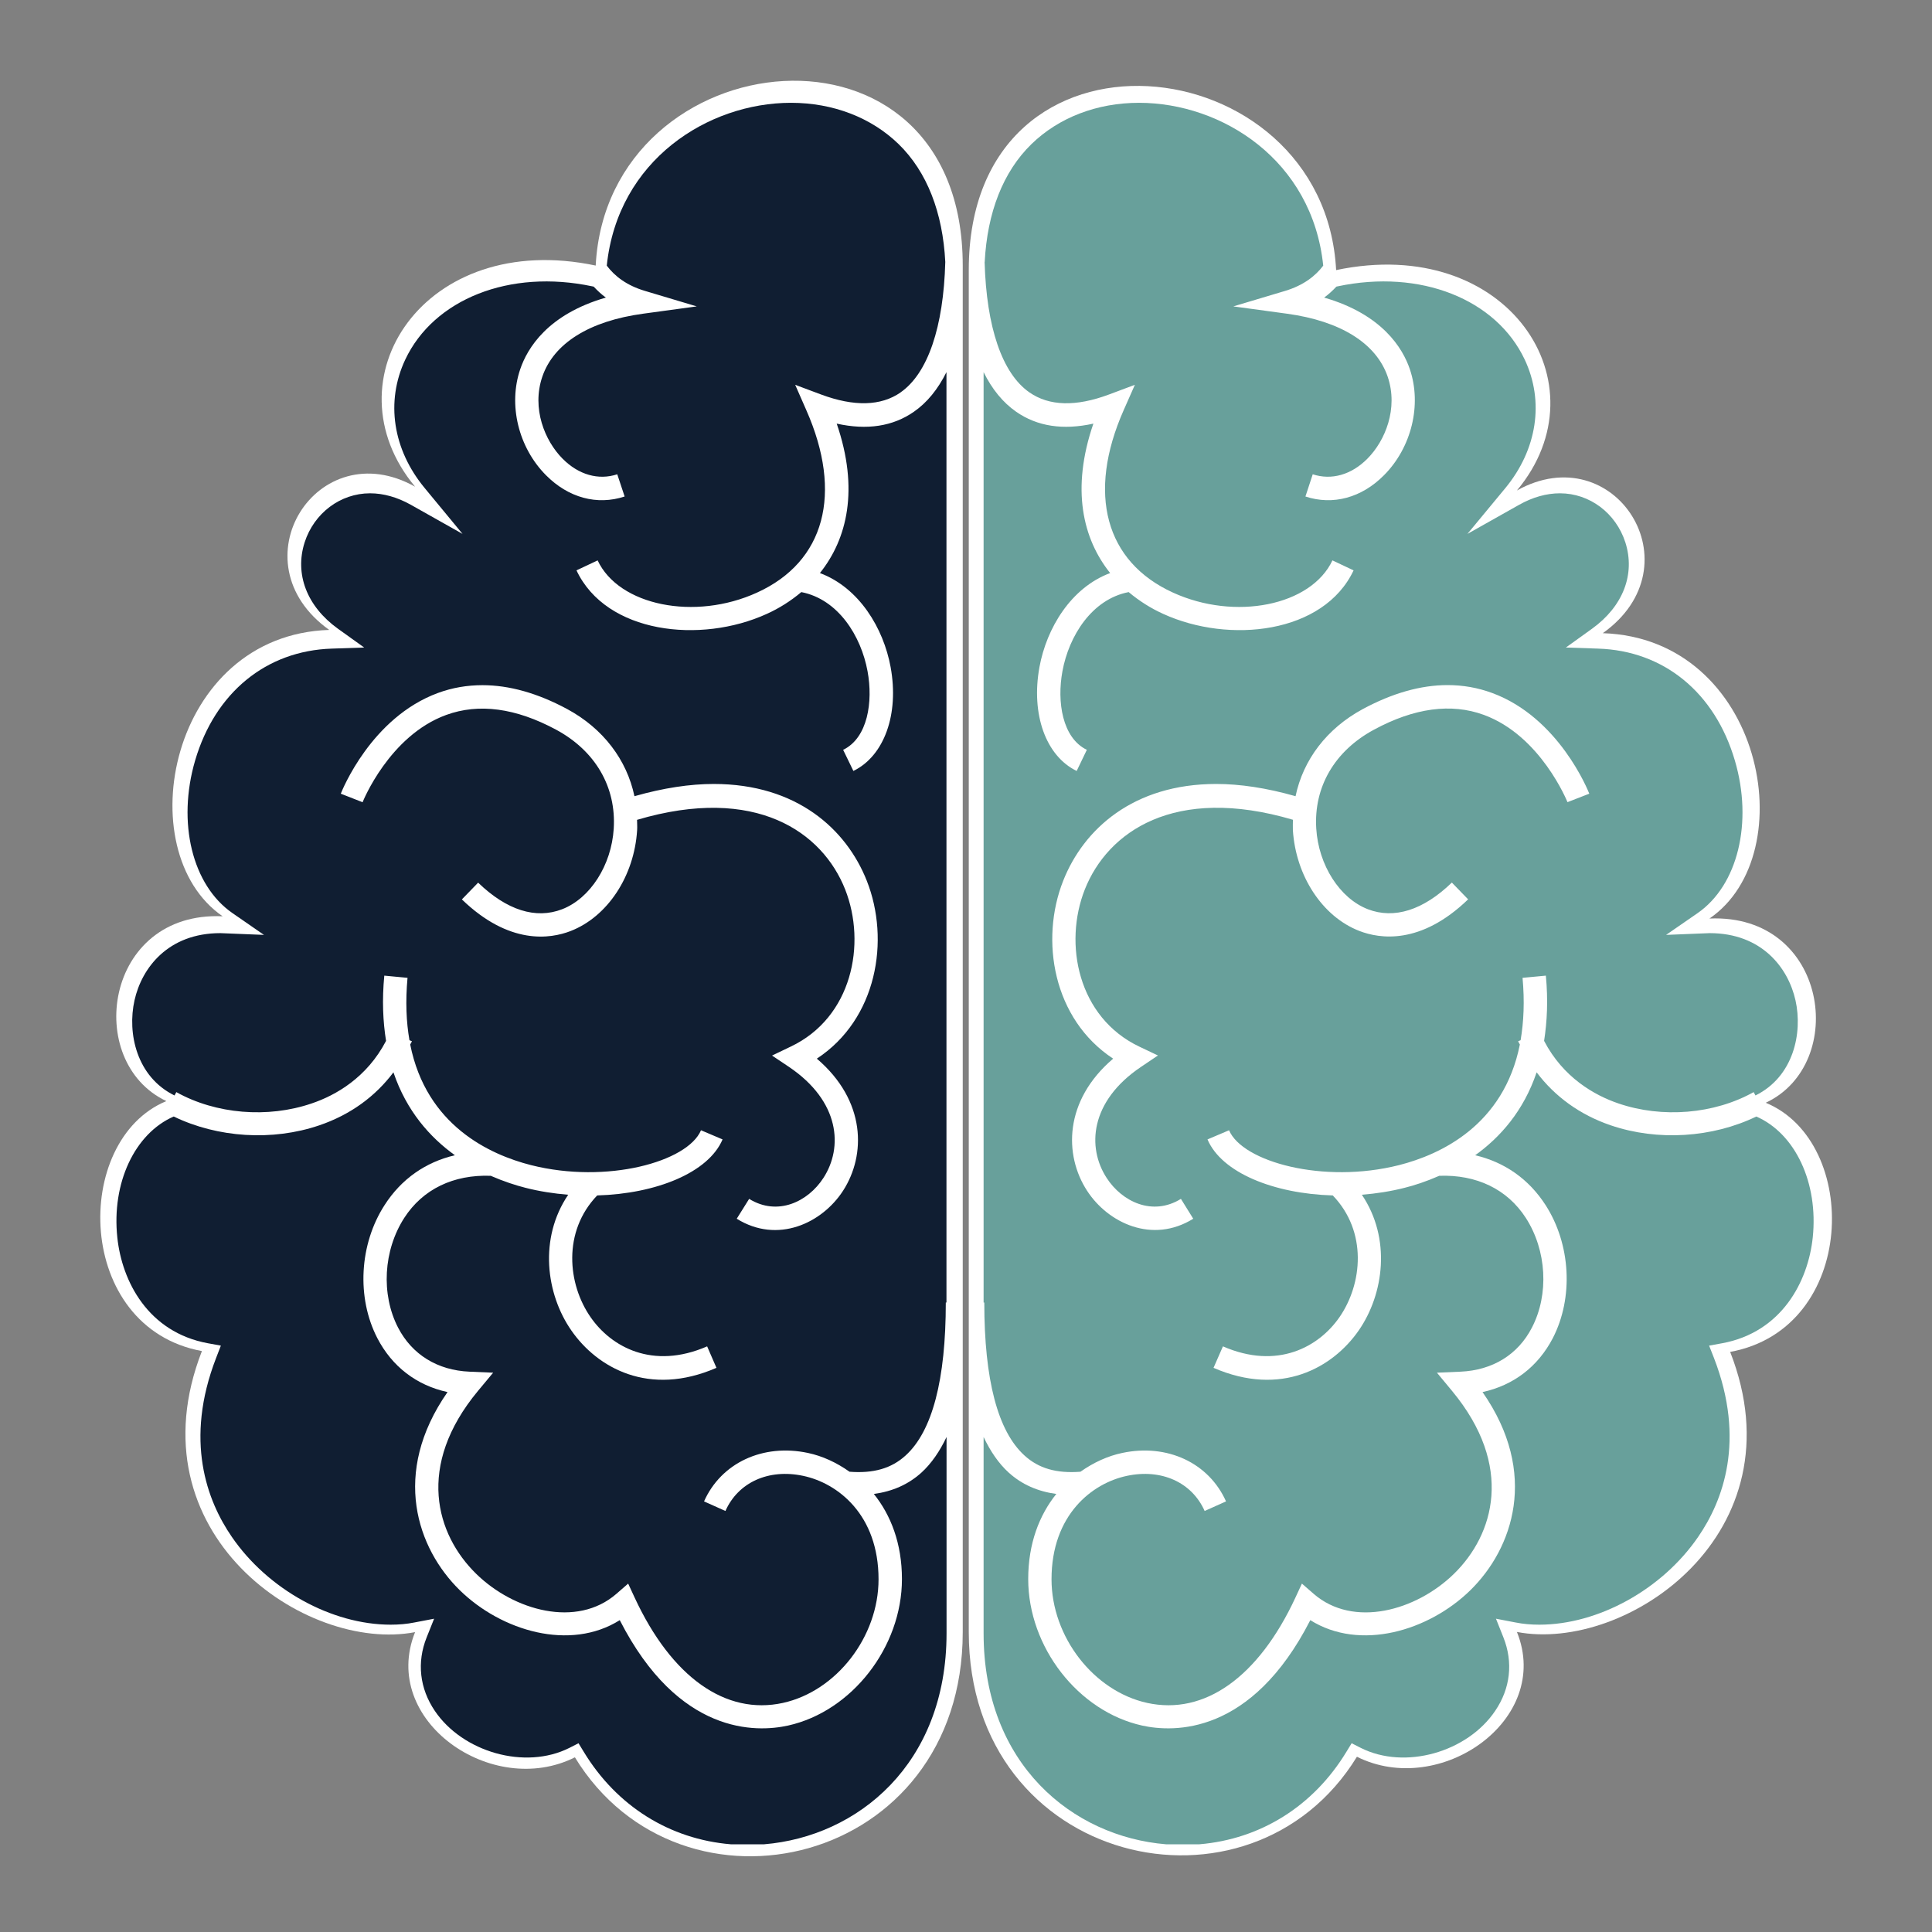
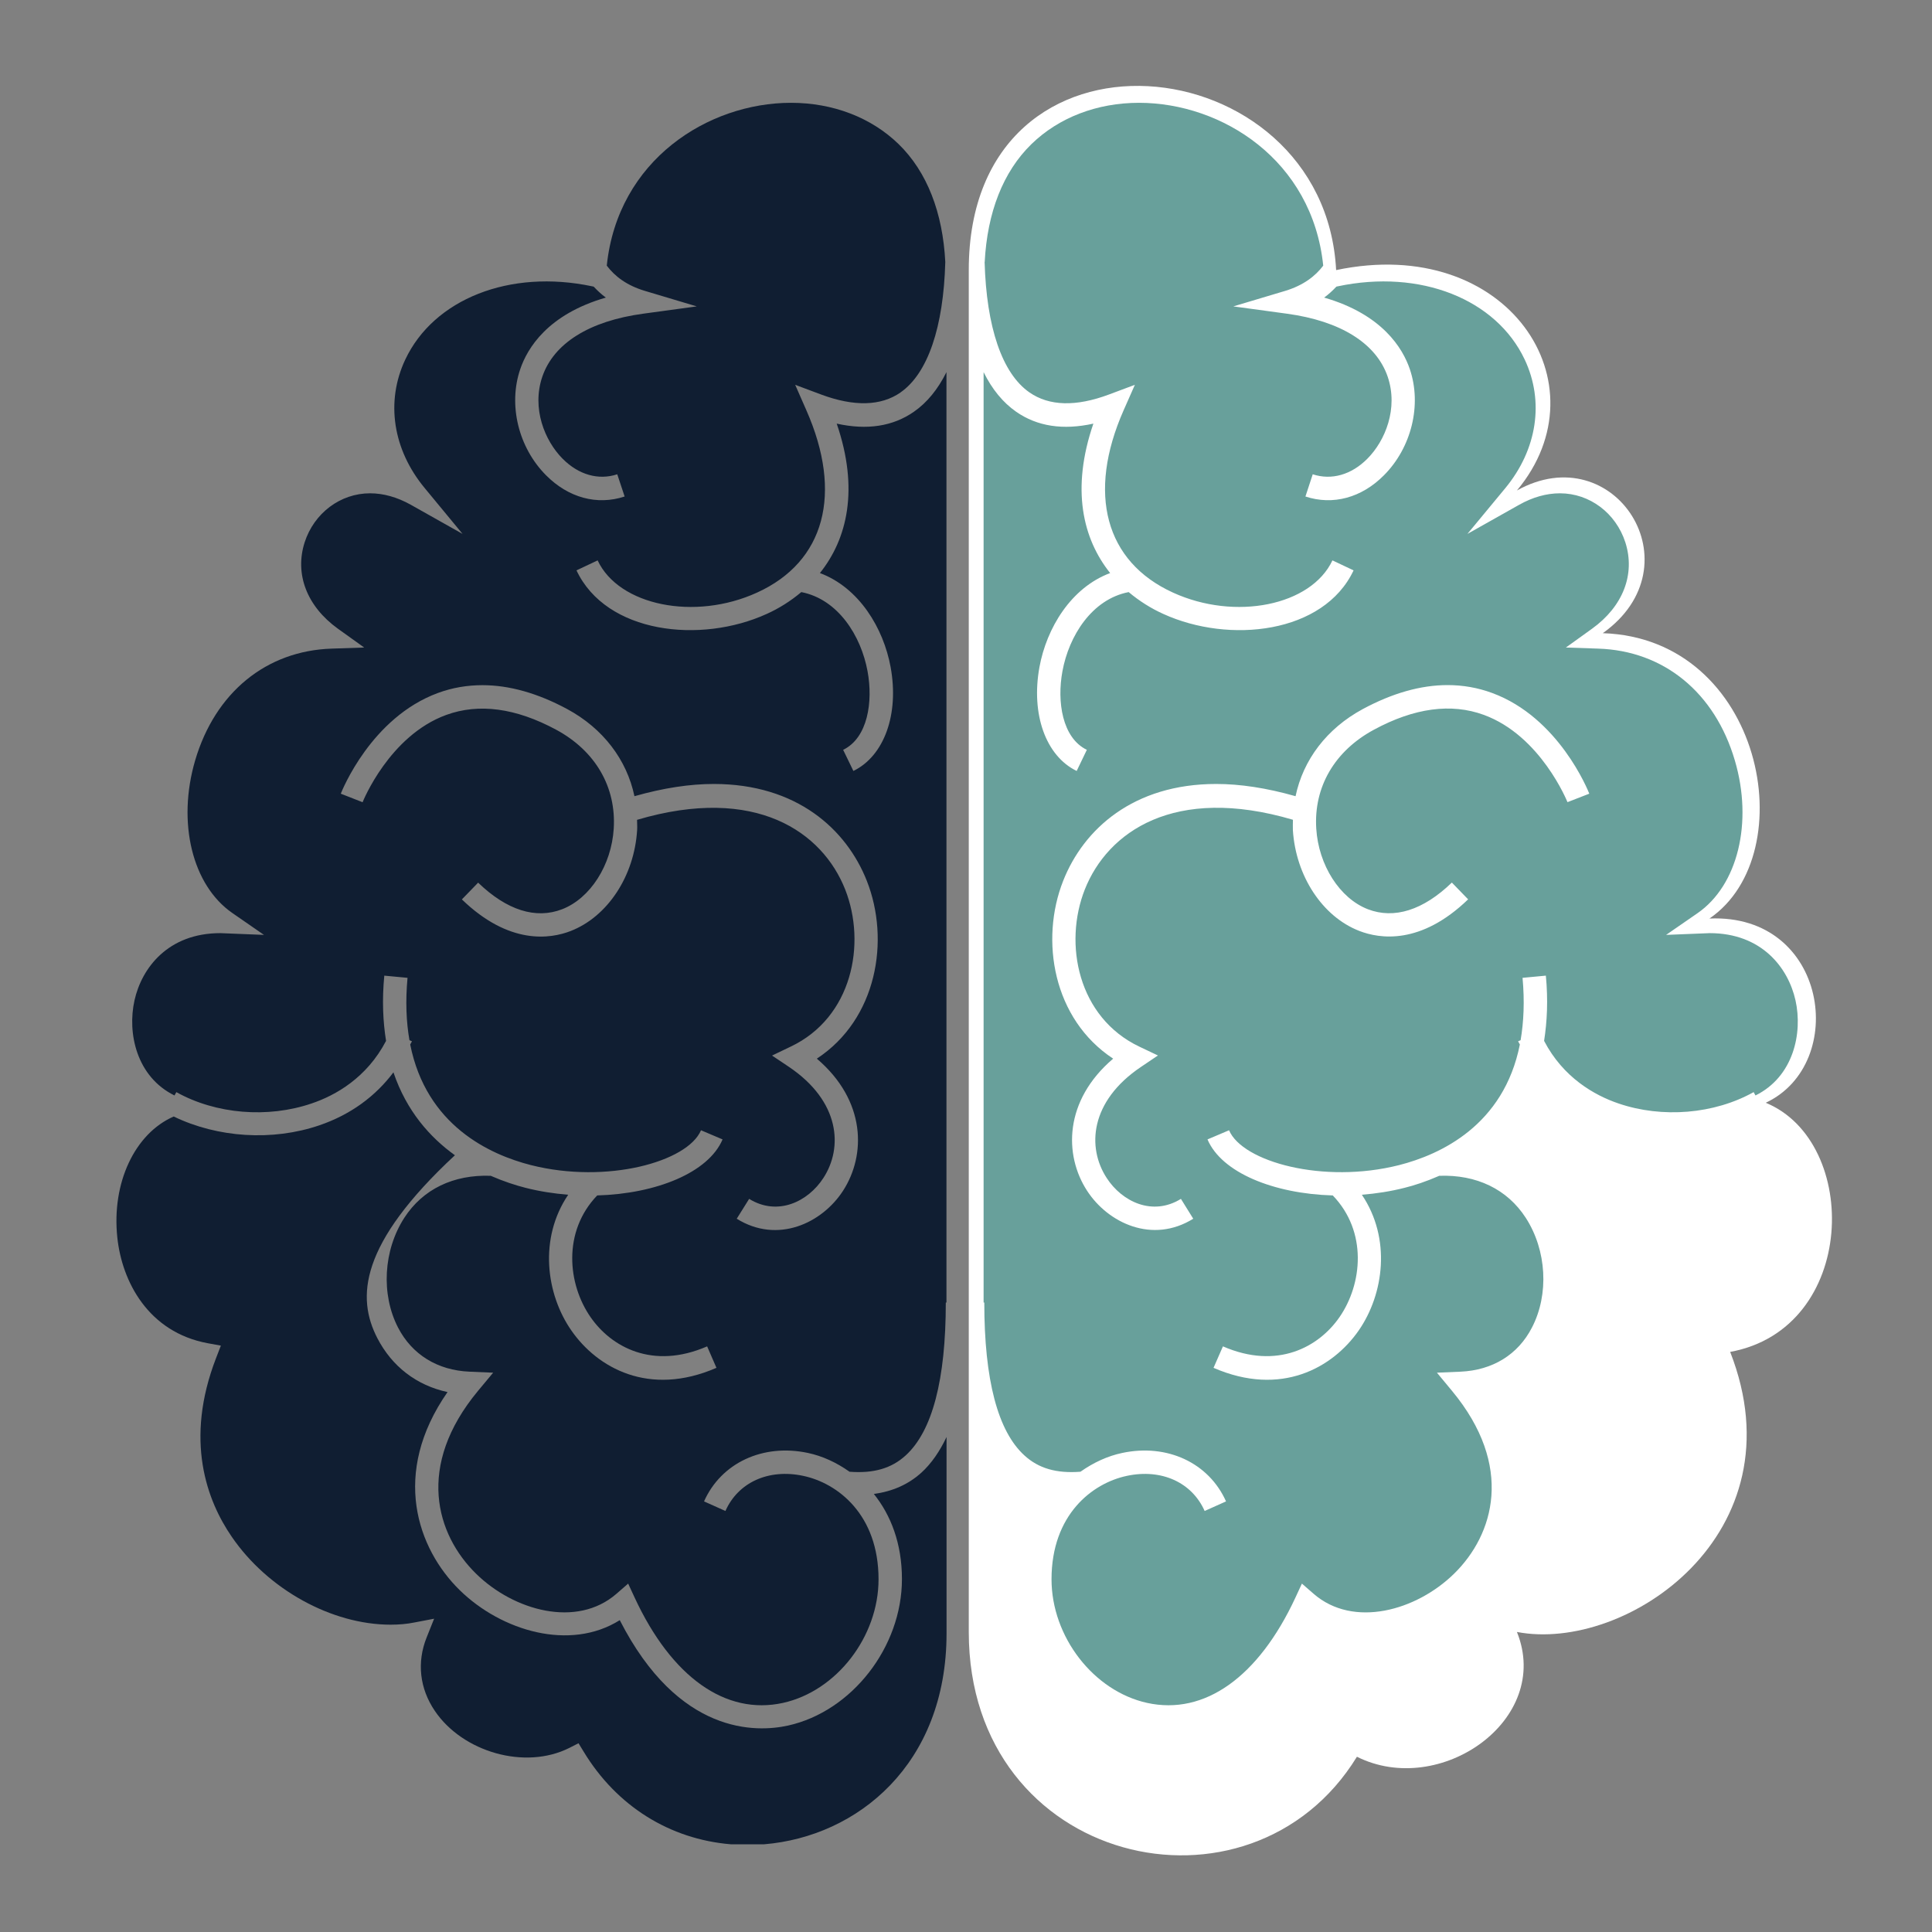
<svg xmlns="http://www.w3.org/2000/svg" width="120" zoomAndPan="magnify" viewBox="0 0 90 90" height="120" preserveAspectRatio="xMidYMid meet">
  <rect x="0" y="0" width="90" height="90" fill="#808080" stroke="none" />
-   <path fill="#ffffff" d="M 44.848 76.031 C 44.848 86.957 31.746 89.988 26.781 81.863 C 22.922 83.801 17.684 80.148 19.336 76.031 C 14.234 77.012 6.098 71.43 9.406 62.938 C 3.477 61.848 3.34 53.113 7.75 51.293 C 3.891 49.477 4.855 42.438 10.371 42.684 C 5.961 39.652 7.887 29.582 15.336 29.344 C 10.922 26.188 14.785 20.121 19.336 22.672 C 15.199 17.699 19.75 10.684 27.75 12.371 C 28.301 1.809 44.848 0.008 44.848 12.371 C 44.848 24.73 44.848 76.031 44.848 76.031 Z M 44.848 76.031 " fill-opacity="1" fill-rule="nonzero" />
  <path fill="#ffffff" d="M 45.129 76.023 C 45.129 86.91 58.242 89.934 63.211 81.836 C 67.074 83.77 72.32 80.125 70.664 76.023 C 75.77 77 83.91 71.438 80.598 62.977 C 86.535 61.891 86.676 53.188 82.254 51.371 C 86.121 49.562 85.152 42.547 79.633 42.789 C 84.051 39.77 82.117 29.738 74.664 29.496 C 79.082 26.352 75.219 20.309 70.664 22.848 C 74.805 17.891 70.246 10.898 62.242 12.582 C 61.691 2.055 45.129 0.262 45.129 12.582 C 45.129 24.898 45.129 76.02 45.129 76.02 Z M 45.129 76.023 " fill-opacity="1" fill-rule="nonzero" />
-   <path fill="#101e32" d="M 8.094 52.012 C 10.137 53 12.688 53.168 14.875 52.422 C 16.32 51.93 17.484 51.078 18.328 49.953 C 18.938 51.762 20.039 52.988 21.191 53.816 C 19.828 54.133 18.695 54.922 17.918 56.133 C 16.738 57.957 16.602 60.449 17.578 62.336 C 18.266 63.664 19.406 64.535 20.848 64.848 C 18.207 68.637 19.441 72.145 21.418 74.078 C 23.367 75.984 26.559 76.926 28.871 75.473 C 31.617 80.844 35.238 80.707 36.711 80.383 C 39.684 79.723 42.016 76.727 42.016 73.559 C 42.016 71.895 41.492 70.57 40.707 69.594 C 41.57 69.477 42.309 69.156 42.926 68.598 C 43.391 68.172 43.777 67.609 44.094 66.941 L 44.094 76.086 C 44.094 82.195 39.938 85.555 35.598 85.914 L 34.043 85.914 C 31.195 85.676 28.73 84.137 27.195 81.609 L 26.949 81.207 L 26.527 81.422 C 24.457 82.465 21.555 81.617 20.258 79.703 C 19.547 78.656 19.41 77.438 19.875 76.277 L 20.223 75.406 L 19.301 75.582 C 18.957 75.652 18.582 75.684 18.199 75.684 C 15.449 75.684 12.473 74.039 10.797 71.59 C 9.641 69.91 8.582 67.098 10.066 63.262 L 10.289 62.684 L 9.684 62.574 C 6.898 62.059 5.68 59.691 5.465 57.645 C 5.195 55.105 6.277 52.805 8.09 52.012 Z M 8.094 52.012 " fill-opacity="1" fill-rule="nonzero" />
+   <path fill="#101e32" d="M 8.094 52.012 C 10.137 53 12.688 53.168 14.875 52.422 C 16.32 51.93 17.484 51.078 18.328 49.953 C 18.938 51.762 20.039 52.988 21.191 53.816 C 16.738 57.957 16.602 60.449 17.578 62.336 C 18.266 63.664 19.406 64.535 20.848 64.848 C 18.207 68.637 19.441 72.145 21.418 74.078 C 23.367 75.984 26.559 76.926 28.871 75.473 C 31.617 80.844 35.238 80.707 36.711 80.383 C 39.684 79.723 42.016 76.727 42.016 73.559 C 42.016 71.895 41.492 70.57 40.707 69.594 C 41.57 69.477 42.309 69.156 42.926 68.598 C 43.391 68.172 43.777 67.609 44.094 66.941 L 44.094 76.086 C 44.094 82.195 39.938 85.555 35.598 85.914 L 34.043 85.914 C 31.195 85.676 28.73 84.137 27.195 81.609 L 26.949 81.207 L 26.527 81.422 C 24.457 82.465 21.555 81.617 20.258 79.703 C 19.547 78.656 19.41 77.438 19.875 76.277 L 20.223 75.406 L 19.301 75.582 C 18.957 75.652 18.582 75.684 18.199 75.684 C 15.449 75.684 12.473 74.039 10.797 71.59 C 9.641 69.91 8.582 67.098 10.066 63.262 L 10.289 62.684 L 9.684 62.574 C 6.898 62.059 5.68 59.691 5.465 57.645 C 5.195 55.105 6.277 52.805 8.09 52.012 Z M 8.094 52.012 " fill-opacity="1" fill-rule="nonzero" />
  <path fill="#101e32" d="M 22.477 31.918 C 21.762 31.918 21.07 32.035 20.402 32.281 C 17.289 33.426 15.934 36.828 15.875 36.973 L 16.891 37.371 C 16.902 37.34 18.133 34.273 20.785 33.305 C 22.305 32.75 24.027 32.98 25.906 33.992 C 27.734 34.977 28.711 36.66 28.59 38.602 C 28.484 40.305 27.496 41.848 26.188 42.355 C 24.957 42.832 23.605 42.402 22.273 41.117 L 21.516 41.898 C 23.727 44.035 25.637 43.738 26.582 43.371 C 28.301 42.703 29.547 40.816 29.68 38.668 C 29.691 38.508 29.676 38.348 29.676 38.191 C 35.215 36.555 38.316 38.766 39.371 41.434 C 40.371 43.969 39.695 47.402 36.828 48.758 L 35.965 49.172 L 36.758 49.703 C 39.137 51.309 39.277 53.457 38.359 54.871 C 37.645 55.98 36.223 56.668 34.898 55.848 L 34.32 56.773 C 36.223 57.957 38.293 56.984 39.273 55.469 C 40.344 53.812 40.352 51.277 38.051 49.316 C 40.852 47.48 41.473 43.797 40.379 41.031 C 39.43 38.629 37.117 36.52 33.25 36.52 C 32.148 36.52 30.914 36.703 29.555 37.09 C 29.199 35.398 28.102 33.938 26.422 33.031 C 25.043 32.289 23.723 31.918 22.473 31.918 Z M 41.953 18.281 C 41.035 18.918 39.789 18.949 38.254 18.379 L 37.043 17.926 L 37.562 19.109 C 39.277 22.992 38.422 26.172 35.266 27.605 C 32.371 28.93 28.828 28.215 27.84 26.105 L 26.855 26.57 C 28.242 29.516 32.637 30.004 35.719 28.598 C 36.293 28.34 36.836 27.996 37.328 27.582 C 39.047 27.918 40.113 29.625 40.414 31.27 C 40.676 32.691 40.426 34.375 39.277 34.93 L 39.754 35.914 C 41.191 35.215 41.891 33.27 41.488 31.074 C 41.156 29.262 40.023 27.379 38.195 26.695 C 39.465 25.109 40.027 22.793 38.977 19.734 C 40.391 20.047 41.594 19.863 42.574 19.18 C 43.188 18.754 43.691 18.133 44.09 17.336 L 44.09 60.676 L 44.059 60.676 C 44.059 64.273 43.43 66.672 42.188 67.801 C 41.527 68.406 40.688 68.645 39.574 68.559 C 38.969 68.129 38.305 67.824 37.637 67.684 C 35.543 67.238 33.594 68.145 32.797 69.941 L 33.793 70.387 C 34.387 69.051 35.805 68.41 37.41 68.75 C 39.031 69.09 40.926 70.562 40.926 73.57 C 40.926 76.246 38.969 78.777 36.473 79.328 C 33.805 79.914 31.285 78.129 29.566 74.426 L 29.262 73.77 L 28.715 74.246 C 26.867 75.852 23.938 75.035 22.18 73.312 C 20.316 71.488 19.359 68.293 22.27 64.789 L 22.973 63.945 L 21.875 63.898 C 20.379 63.836 19.195 63.102 18.543 61.844 C 17.742 60.293 17.859 58.242 18.832 56.734 C 19.699 55.391 21.129 54.711 22.859 54.773 C 23.469 55.039 24.031 55.219 24.477 55.332 C 25.133 55.5 25.805 55.602 26.469 55.656 C 25.094 57.688 25.434 60.281 26.617 61.98 C 27.82 63.715 30.23 65.086 33.375 63.719 L 32.941 62.719 C 30.398 63.824 28.469 62.742 27.512 61.359 C 26.438 59.816 26.203 57.371 27.82 55.688 C 30.574 55.609 33.004 54.625 33.66 53.078 L 32.656 52.652 C 32.031 54.125 28.262 55.164 24.742 54.277 C 22.801 53.785 19.859 52.422 19.109 48.656 L 19.191 48.508 L 19.074 48.457 C 18.926 47.609 18.883 46.652 18.984 45.551 L 17.902 45.449 C 17.793 46.59 17.84 47.59 17.984 48.488 C 17.09 50.203 15.633 51.027 14.52 51.402 C 12.473 52.102 10.055 51.902 8.215 50.875 L 8.129 51.031 C 6.363 50.164 5.922 48.133 6.266 46.598 C 6.605 45.082 7.836 43.469 10.266 43.469 L 12.297 43.551 L 10.828 42.535 C 8.957 41.242 8.242 38.32 9.09 35.426 C 10.02 32.262 12.402 30.312 15.457 30.215 L 16.965 30.164 L 15.738 29.285 C 14.297 28.246 13.719 26.746 14.191 25.266 C 14.633 23.898 15.859 22.98 17.238 22.98 C 17.863 22.98 18.504 23.16 19.141 23.516 L 21.547 24.871 L 19.789 22.742 C 18.297 20.945 17.957 18.707 18.879 16.75 C 20.203 13.941 23.734 12.52 27.598 13.34 L 27.656 13.352 C 27.824 13.531 28.008 13.707 28.223 13.863 C 25.508 14.645 24.562 16.23 24.234 17.199 C 23.668 18.859 24.148 20.844 25.434 22.137 C 26.48 23.191 27.816 23.551 29.098 23.129 L 28.754 22.094 C 27.879 22.383 26.949 22.117 26.207 21.367 C 25.375 20.531 24.762 19.023 25.262 17.551 C 25.793 15.992 27.457 14.953 29.961 14.613 L 32.457 14.273 L 30.043 13.551 C 29.191 13.297 28.637 12.867 28.266 12.375 C 28.777 7.449 32.988 4.793 36.844 4.789 C 38.805 4.789 40.582 5.473 41.859 6.711 C 43.191 8.008 43.918 9.91 44.035 12.203 C 43.953 15.238 43.223 17.395 41.949 18.281 Z M 41.953 18.281 " fill-opacity="1" fill-rule="nonzero" />
-   <path fill="#68a09b" d="M 81.816 52.012 C 79.773 53 77.223 53.168 75.035 52.422 C 73.59 51.93 72.43 51.078 71.582 49.953 C 70.973 51.762 69.875 52.988 68.719 53.816 C 70.082 54.133 71.215 54.922 71.996 56.133 C 73.172 57.957 73.309 60.449 72.336 62.336 C 71.645 63.664 70.504 64.535 69.062 64.848 C 71.703 68.637 70.469 72.145 68.496 74.078 C 66.547 75.984 63.352 76.926 61.039 75.473 C 58.293 80.844 54.672 80.707 53.203 80.383 C 50.227 79.723 47.898 76.727 47.898 73.559 C 47.898 71.895 48.422 70.57 49.207 69.594 C 48.344 69.477 47.605 69.156 46.988 68.598 C 46.52 68.172 46.137 67.609 45.82 66.941 L 45.82 76.086 C 45.82 82.195 49.973 85.555 54.316 85.914 L 55.871 85.914 C 58.719 85.676 61.184 84.137 62.719 81.609 L 62.965 81.207 L 63.387 81.422 C 65.453 82.465 68.359 81.617 69.648 79.703 C 70.363 78.656 70.496 77.438 70.035 76.277 L 69.688 75.406 L 70.605 75.582 C 70.953 75.652 71.324 75.684 71.707 75.684 C 74.457 75.684 77.434 74.039 79.109 71.59 C 80.266 69.91 81.328 67.098 79.844 63.262 L 79.617 62.684 L 80.223 62.574 C 83.008 62.059 84.23 59.691 84.445 57.645 C 84.711 55.105 83.633 52.805 81.816 52.012 Z M 81.816 52.012 " fill-opacity="1" fill-rule="nonzero" />
  <path fill="#68a09b" d="M 63.484 33.031 C 61.805 33.938 60.707 35.395 60.352 37.09 C 58.992 36.703 57.758 36.52 56.656 36.52 C 52.793 36.52 50.477 38.625 49.527 41.031 C 48.434 43.797 49.055 47.477 51.855 49.316 C 49.559 51.273 49.562 53.809 50.637 55.465 C 51.617 56.98 53.688 57.953 55.586 56.773 L 55.012 55.848 C 53.688 56.668 52.266 55.98 51.551 54.871 C 50.629 53.453 50.77 51.305 53.148 49.703 L 53.941 49.168 L 53.078 48.758 C 50.211 47.395 49.535 43.965 50.535 41.434 C 51.594 38.762 54.691 36.555 60.23 38.188 C 60.23 38.348 60.219 38.504 60.227 38.668 C 60.363 40.812 61.605 42.703 63.324 43.367 C 64.27 43.734 66.18 44.031 68.391 41.895 L 67.633 41.113 C 66.301 42.402 64.945 42.828 63.719 42.355 C 62.41 41.848 61.422 40.301 61.316 38.598 C 61.195 36.656 62.176 34.977 64.004 33.992 C 65.879 32.977 67.602 32.746 69.121 33.301 C 71.777 34.273 73.004 37.336 73.02 37.367 L 74.035 36.973 C 73.977 36.828 72.621 33.426 69.508 32.281 C 68.84 32.035 68.148 31.914 67.434 31.914 C 66.184 31.914 64.863 32.289 63.484 33.031 Z M 45.871 12.203 C 45.992 9.906 46.719 8.008 48.051 6.711 C 49.324 5.473 51.105 4.789 53.062 4.789 L 53.066 4.789 C 56.918 4.793 61.133 7.449 61.641 12.375 C 61.273 12.863 60.719 13.293 59.867 13.551 L 57.453 14.273 L 59.949 14.613 C 62.445 14.953 64.113 15.992 64.645 17.551 C 65.145 19.027 64.531 20.531 63.699 21.367 C 62.957 22.117 62.027 22.383 61.152 22.094 L 60.812 23.129 C 62.09 23.551 63.43 23.191 64.473 22.137 C 65.758 20.844 66.238 18.859 65.676 17.199 C 65.348 16.23 64.398 14.645 61.684 13.863 C 61.898 13.707 62.086 13.531 62.254 13.352 L 62.309 13.34 C 66.172 12.52 69.703 13.941 71.027 16.75 C 71.949 18.707 71.605 20.945 70.121 22.742 L 68.359 24.871 L 70.766 23.516 C 71.398 23.16 72.043 22.98 72.668 22.98 C 74.051 22.98 75.273 23.898 75.715 25.266 C 76.188 26.746 75.609 28.246 74.168 29.285 L 72.945 30.164 L 74.449 30.215 C 77.508 30.312 79.887 32.262 80.816 35.426 C 81.668 38.316 80.953 41.242 79.078 42.539 L 77.613 43.551 L 79.641 43.469 C 82.07 43.469 83.301 45.082 83.641 46.598 C 83.984 48.133 83.543 50.16 81.777 51.031 L 81.691 50.875 C 79.852 51.902 77.438 52.102 75.391 51.402 C 74.277 51.023 72.82 50.199 71.93 48.488 C 72.07 47.59 72.121 46.59 72.012 45.449 L 70.926 45.551 C 71.027 46.648 70.98 47.605 70.836 48.457 L 70.719 48.508 L 70.801 48.656 C 70.051 52.422 67.105 53.785 65.168 54.277 C 61.652 55.164 57.879 54.125 57.254 52.652 L 56.25 53.078 C 56.906 54.625 59.332 55.609 62.086 55.688 C 63.707 57.371 63.469 59.812 62.398 61.359 C 61.441 62.742 59.512 63.824 56.969 62.719 L 56.531 63.719 C 59.68 65.086 62.086 63.715 63.293 61.98 C 64.473 60.277 64.812 57.688 63.441 55.656 C 64.105 55.602 64.777 55.5 65.434 55.332 C 65.879 55.223 66.441 55.039 67.047 54.773 C 68.777 54.711 70.211 55.391 71.078 56.734 C 72.051 58.242 72.168 60.297 71.363 61.844 C 70.715 63.105 69.531 63.832 68.035 63.898 L 66.938 63.945 L 67.641 64.793 C 70.547 68.297 69.594 71.492 67.734 73.312 C 65.973 75.035 63.047 75.855 61.195 74.246 L 60.648 73.77 L 60.344 74.426 C 58.621 78.133 56.105 79.914 53.438 79.328 C 50.941 78.777 48.984 76.246 48.984 73.57 C 48.984 70.562 50.879 69.09 52.5 68.75 C 54.105 68.41 55.523 69.051 56.117 70.387 L 57.113 69.941 C 56.312 68.145 54.371 67.238 52.277 67.684 C 51.605 67.824 50.941 68.129 50.332 68.559 C 49.219 68.645 48.383 68.406 47.723 67.801 C 46.48 66.672 45.852 64.273 45.852 60.676 L 45.82 60.676 L 45.82 17.336 C 46.215 18.133 46.723 18.754 47.336 19.18 C 48.316 19.863 49.516 20.047 50.934 19.734 C 49.883 22.793 50.445 25.109 51.715 26.695 C 49.887 27.379 48.754 29.262 48.422 31.074 C 48.02 33.273 48.719 35.219 50.156 35.914 L 50.629 34.93 C 49.484 34.375 49.23 32.691 49.492 31.27 C 49.793 29.625 50.863 27.914 52.578 27.582 C 53.07 27.996 53.617 28.34 54.188 28.598 C 57.27 30.004 61.668 29.516 63.055 26.57 L 62.07 26.105 C 61.078 28.215 57.539 28.93 54.641 27.605 C 51.488 26.168 50.629 22.992 52.344 19.109 L 52.867 17.926 L 51.656 18.379 C 50.117 18.953 48.875 18.918 47.957 18.281 C 46.68 17.395 45.953 15.242 45.867 12.203 Z M 45.871 12.203 " fill-opacity="1" fill-rule="nonzero" />
</svg>